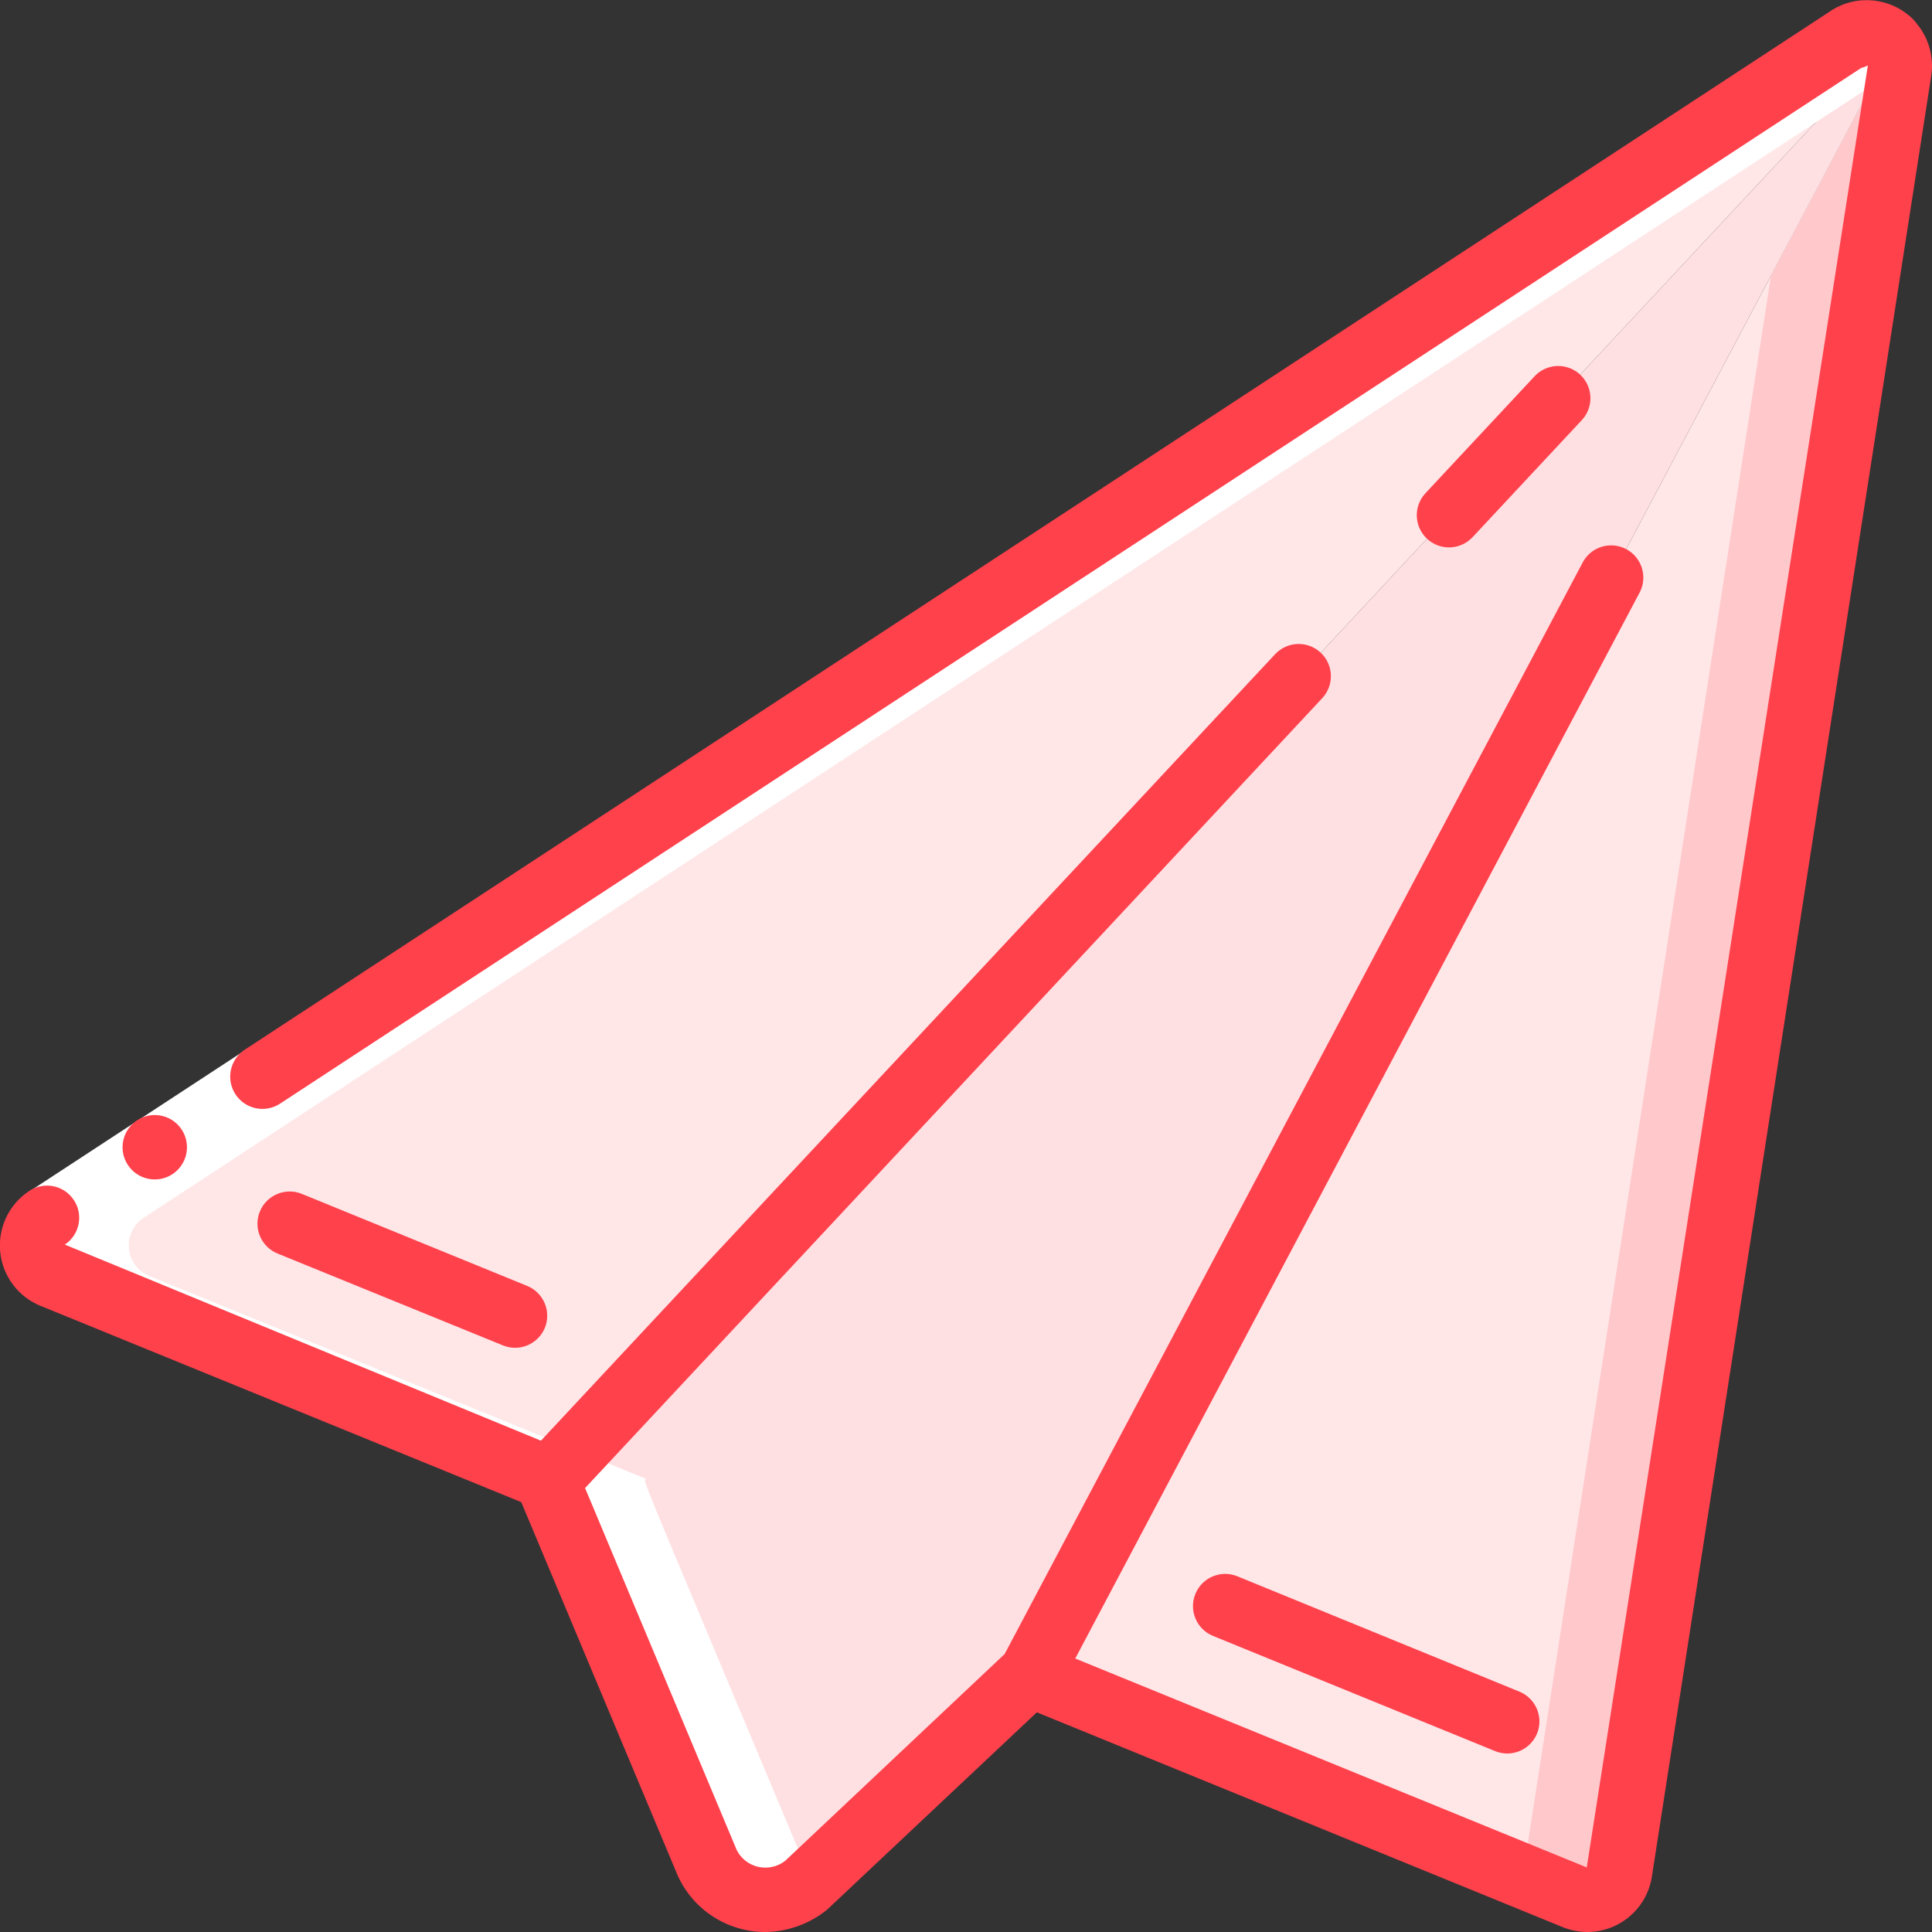
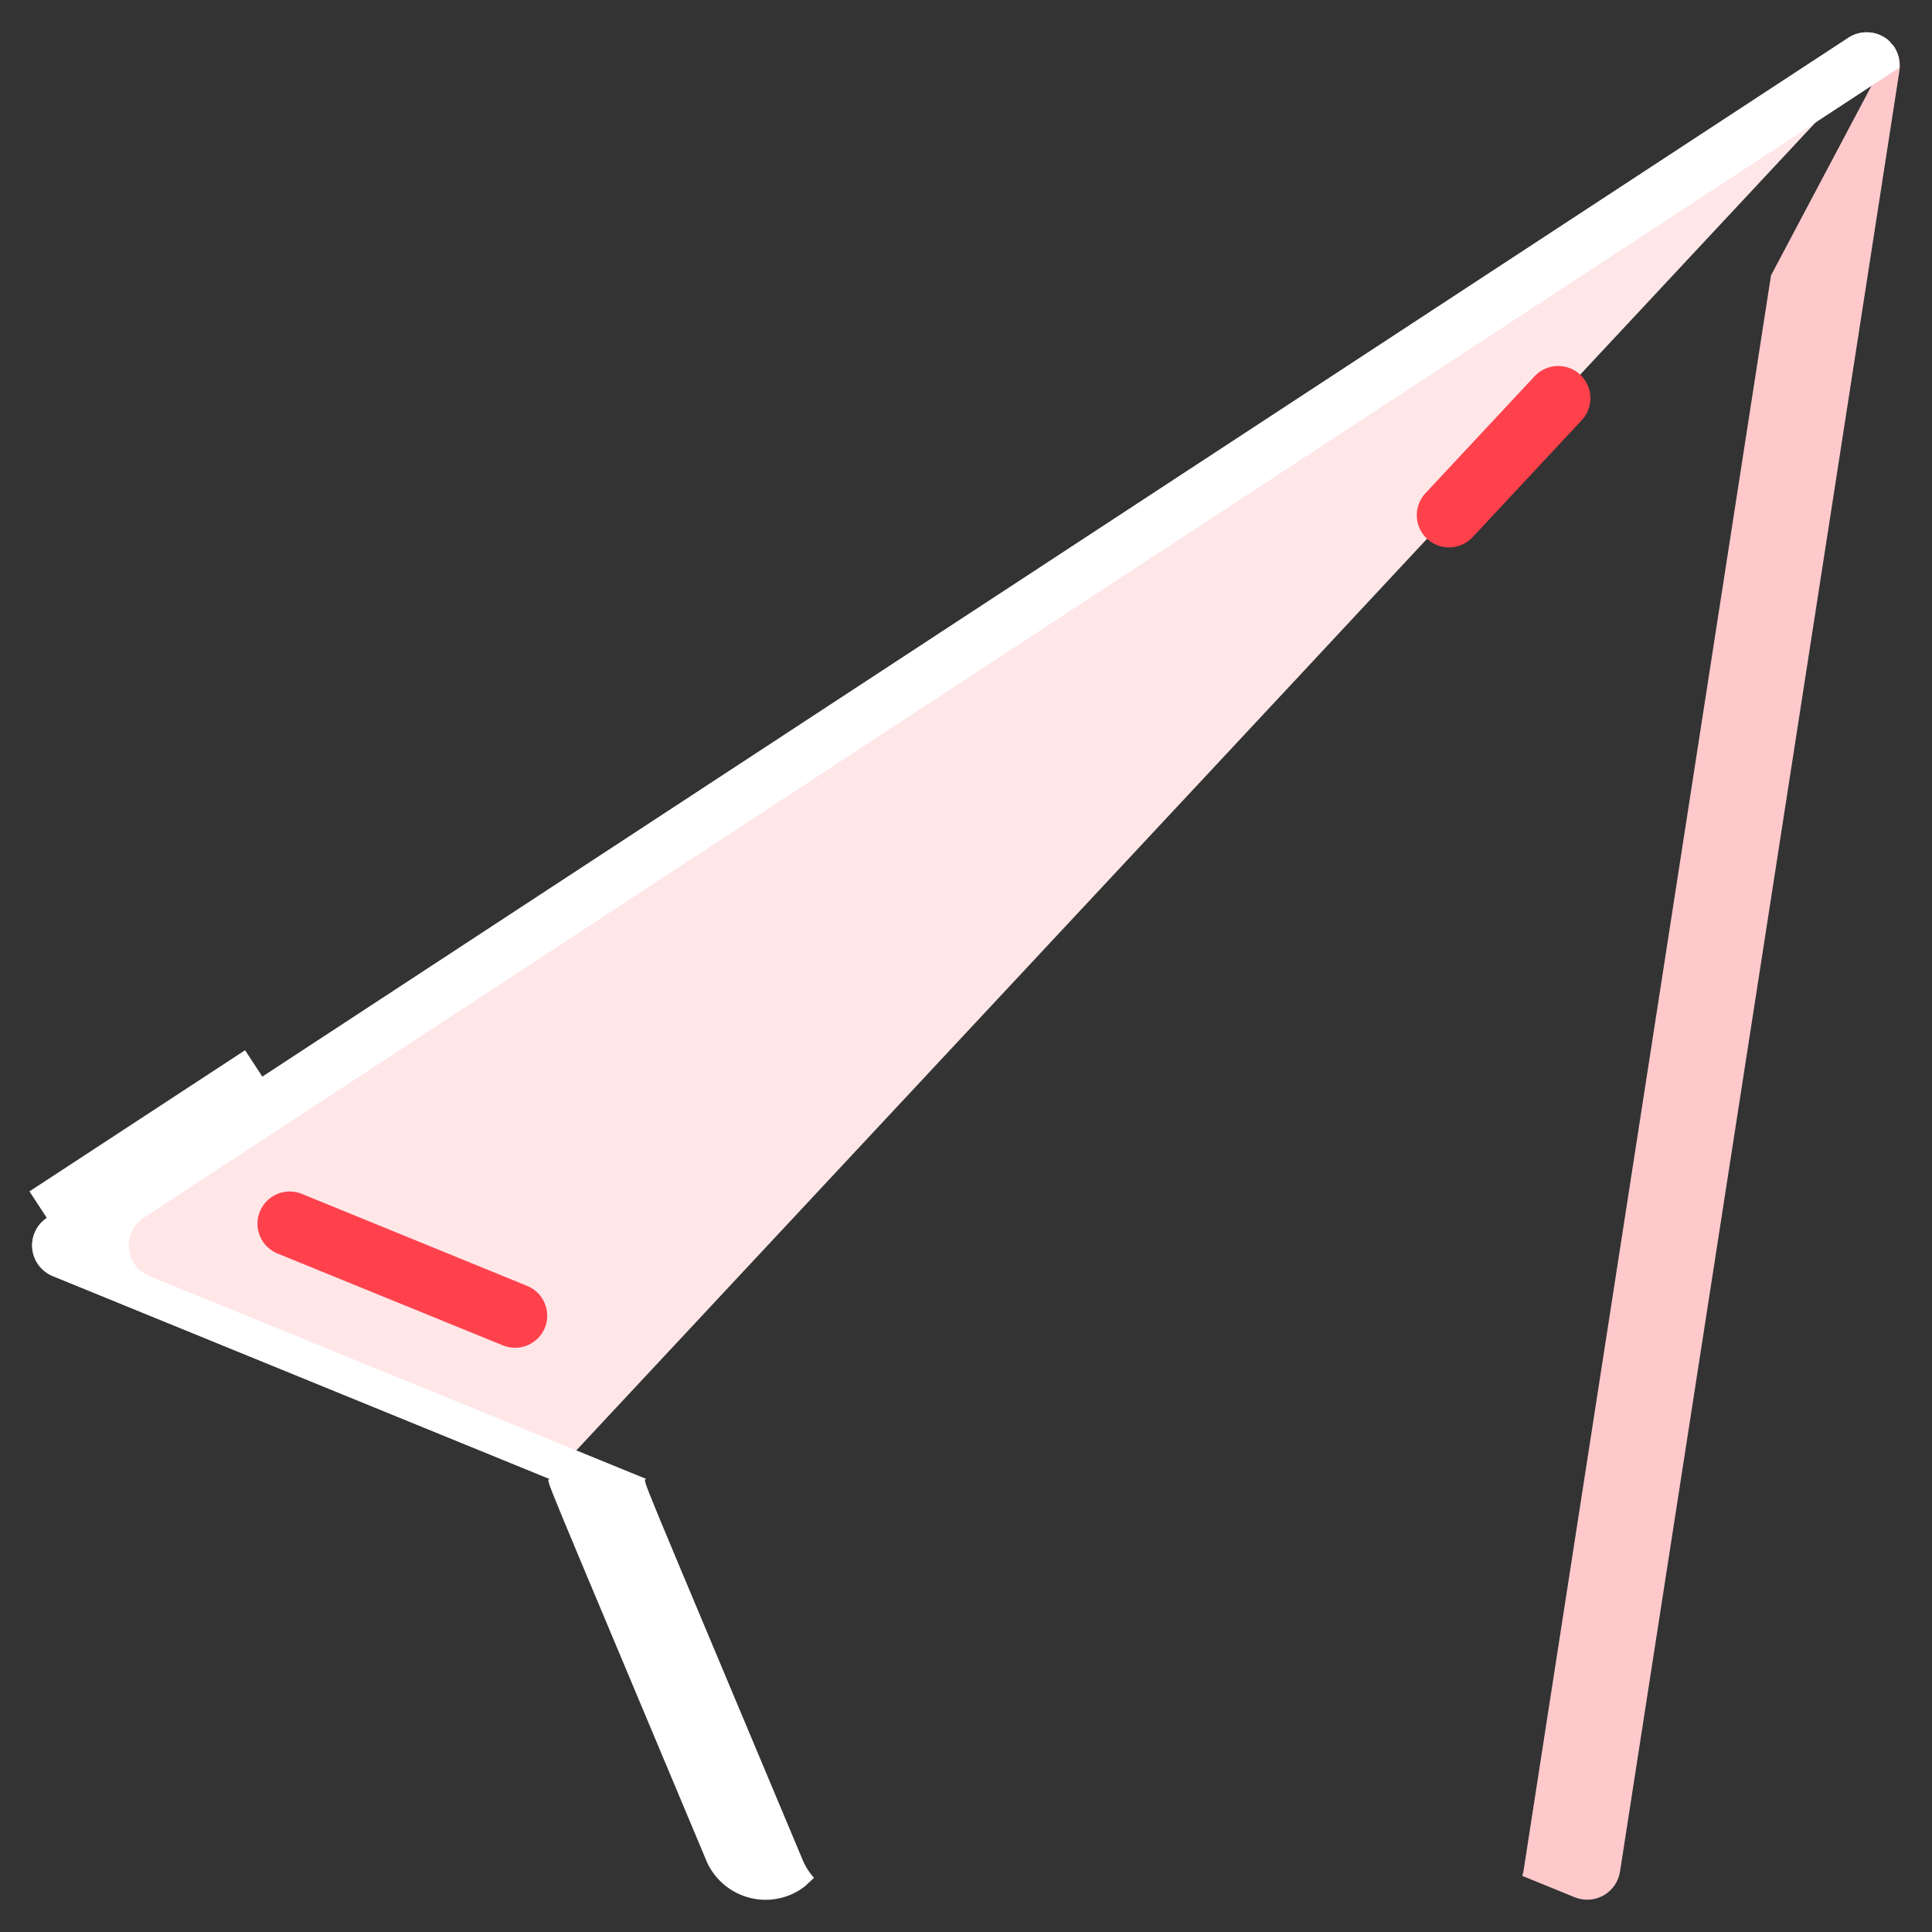
<svg xmlns="http://www.w3.org/2000/svg" height="512" viewBox="0 0 60 60" width="512">
  <rect x="0" y="0" width="60" height="60" fill="#333333" stroke="none" />
  <g id="Page-1" fill="none" fill-rule="evenodd">
    <g id="135---Send" fill-rule="nonzero" transform="translate(-1)">
      <path id="Shape" d="m59.71 1.31-13.71 14.69-4.66 5-23.27 24.93-15.43-6.3c-.354-.143-.599-.471-.637-.851s.138-.749.457-.959l55.95-36.65c.412-.267.955-.209 1.3.14z" fill="#ffe7e8" />
-       <path id="Shape" d="m59.99 2.19-8.68 55.94c-.05.311-.239.582-.514.736s-.605.174-.896.054l-16.91-6.91.01-.01 26.79-50.6c.169.226.241.511.2.79z" fill="#ffe7e8" />
      <path id="Shape" d="m59.79 1.4-3.79 7.153-7.69 49.577c-.009.043-.021.085-.036.126l1.626.664c.291.12.621.1.896-.054s.464-.425.514-.736l8.68-55.94c.041-.279-.031-.564-.2-.79z" fill="#ffc9cc" />
-       <path id="Shape" d="m59.79 1.4-26.79 50.6-.01.01h-.01l-6.98 6.57c-.481.373-1.107.507-1.698.363s-1.086-.55-1.342-1.103l-4.96-11.84.07-.07 23.27-24.93 4.66-5 13.71-14.69c.024.032.051.063.08.09z" fill="#ffe0e2" />
      <path id="Shape" d="m22.96 57.84c.256.553.75.958 1.342 1.103s1.217.011 1.698-.363l.279-.263c-.129-.143-.236-.304-.319-.477-5.321-12.7-4.99-11.81-4.89-11.91l-15.43-6.3c-.354-.143-.599-.471-.637-.851s.138-.749.457-.959l54.525-35.72c.019-.25-.052-.498-.2-.7-.029-.027-.056-.058-.08-.09-.345-.349-.888-.407-1.3-.14l-55.945 36.65c-.319.21-.495.579-.457.959s.283.708.637.851l15.43 6.3c-.1.1-.431-.792 4.89 11.91z" fill="#fff" />
      <path id="Rectangle-path" d="m1.806 34.628h8v2h-8z" fill="#fff" transform="matrix(.837 -.548 .548 .837 -18.573 9.006)" />
      <g fill="#ff414c">
-         <path id="Shape" d="m6.354 36.465c.339-.221.51-.625.435-1.022-.075-.397-.382-.711-.778-.793-.396-.083-.803.081-1.031.416-.228.334-.232.773-.01 1.111.302.462.922.591 1.384.289z" />
-         <path id="Shape" d="m2.262 40.556 14.926 6.094 4.864 11.609c.38.831 1.121 1.442 2.009 1.657.229.056.464.085.7.085.7-.008 1.377-.252 1.922-.692l6.517-6.131 16.329 6.67c.245.1.507.151.771.152.997-.004 1.844-.73 2-1.715l8.681-55.963c.078-.563-.083-1.133-.443-1.573-.039-.057-.083-.11-.133-.158-.681-.669-1.734-.778-2.537-.262l-.005.005-49.263 32.266c-.462.304-.59.925-.286 1.387.304.462.925.59 1.386.286l49.1-32.162c.072-.018.142-.044.208-.078l-8.73 55.961-15.885-6.487 17.516-33.084c.176-.316.167-.703-.023-1.011-.19-.308-.532-.489-.894-.474s-.687.226-.85.549l-17.942 33.88-6.815 6.422c-.241.188-.555.256-.852.184-.284-.068-.524-.258-.654-.52l-4.709-11.24 22.893-24.53c.377-.404.355-1.037-.049-1.415-.404-.377-1.037-.355-1.415.049l-22.8 24.424-14.785-6.089c.46-.307.584-.927.277-1.387-.307-.46-.927-.584-1.387-.277-.627.415-.972 1.143-.898 1.892.075.748.558 1.394 1.255 1.676z" />
-         <path id="Shape" d="m39.427 48.953c-.511-.209-1.095.037-1.304.548s.037 1.095.548 1.304l8.764 3.579c.51.206 1.091-.039 1.3-.548.206-.51-.038-1.091-.547-1.3z" />
        <path id="Shape" d="m16.622 41.784c.51.206 1.091-.039 1.3-.548.206-.51-.039-1.091-.548-1.3l-7-2.859c-.511-.209-1.095.037-1.304.548s.037 1.095.548 1.304z" />
        <path id="Shape" d="m46.732 16.683 3.391-3.634c.244-.261.33-.633.225-.975s-.383-.602-.732-.682c-.348-.08-.713.031-.957.292l-3.39 3.633c-.377.404-.356 1.037.048 1.414.404.377 1.037.356 1.414-.048z" />
      </g>
    </g>
  </g>
</svg>